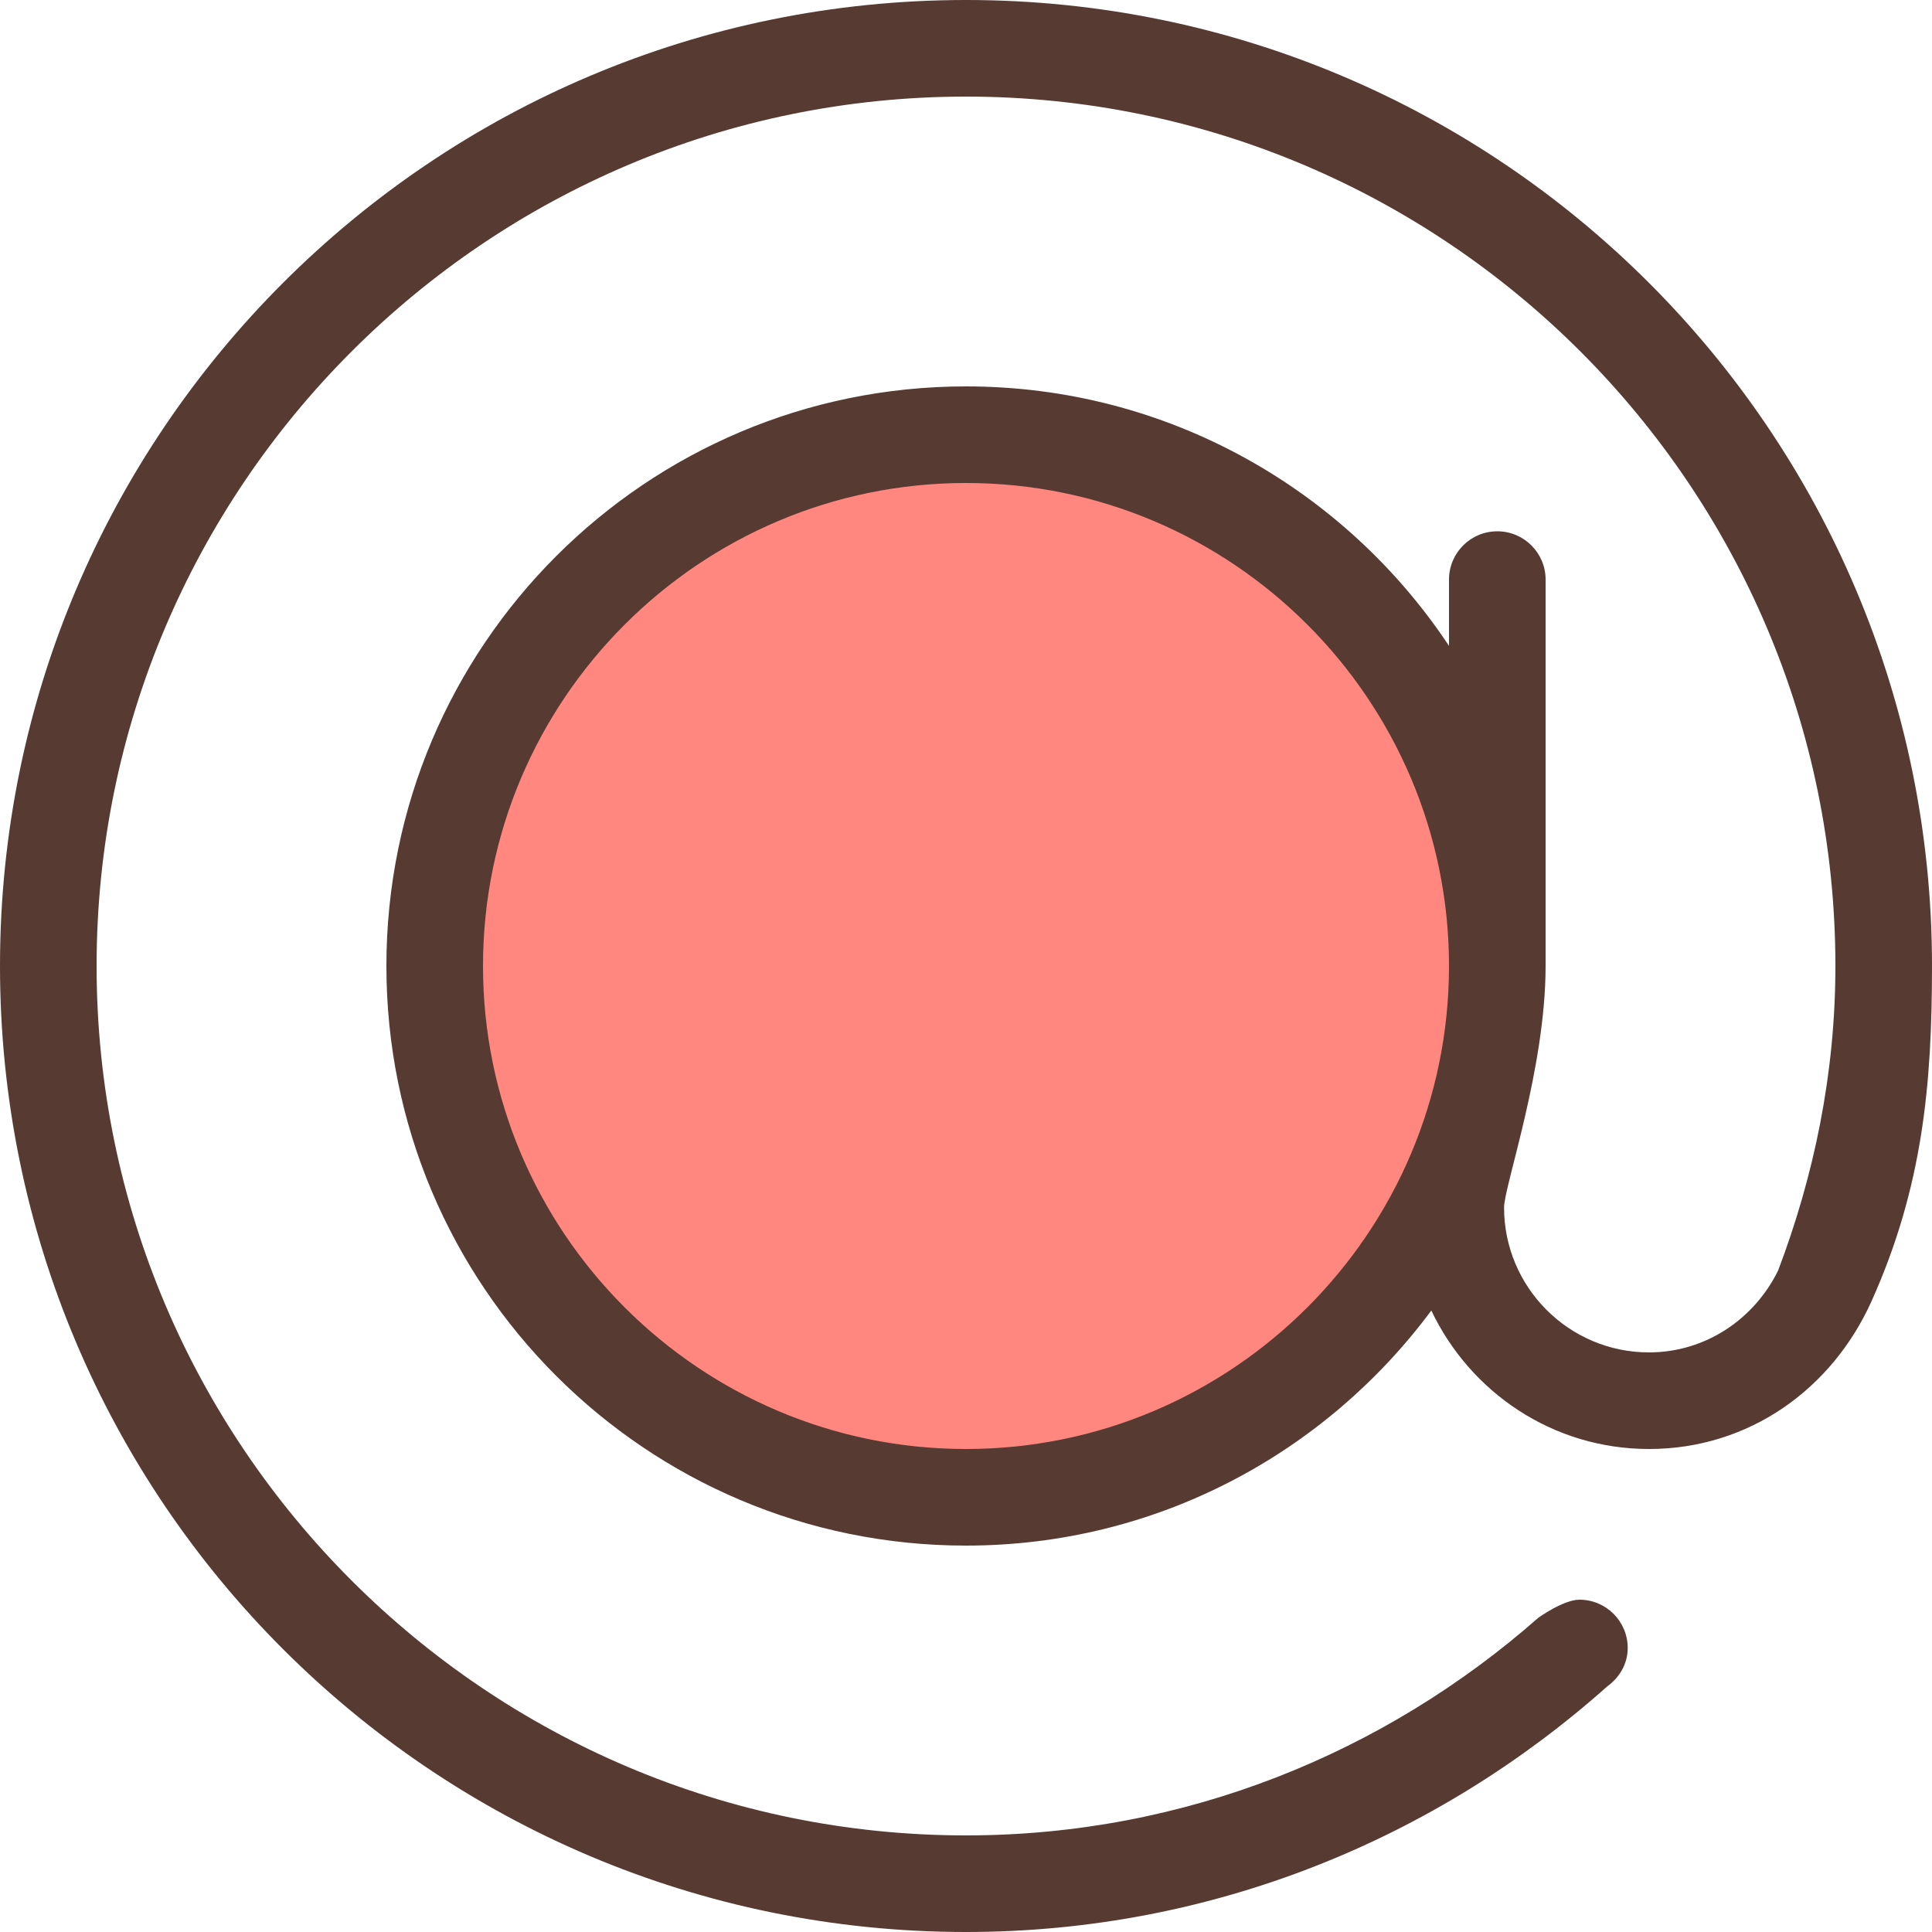
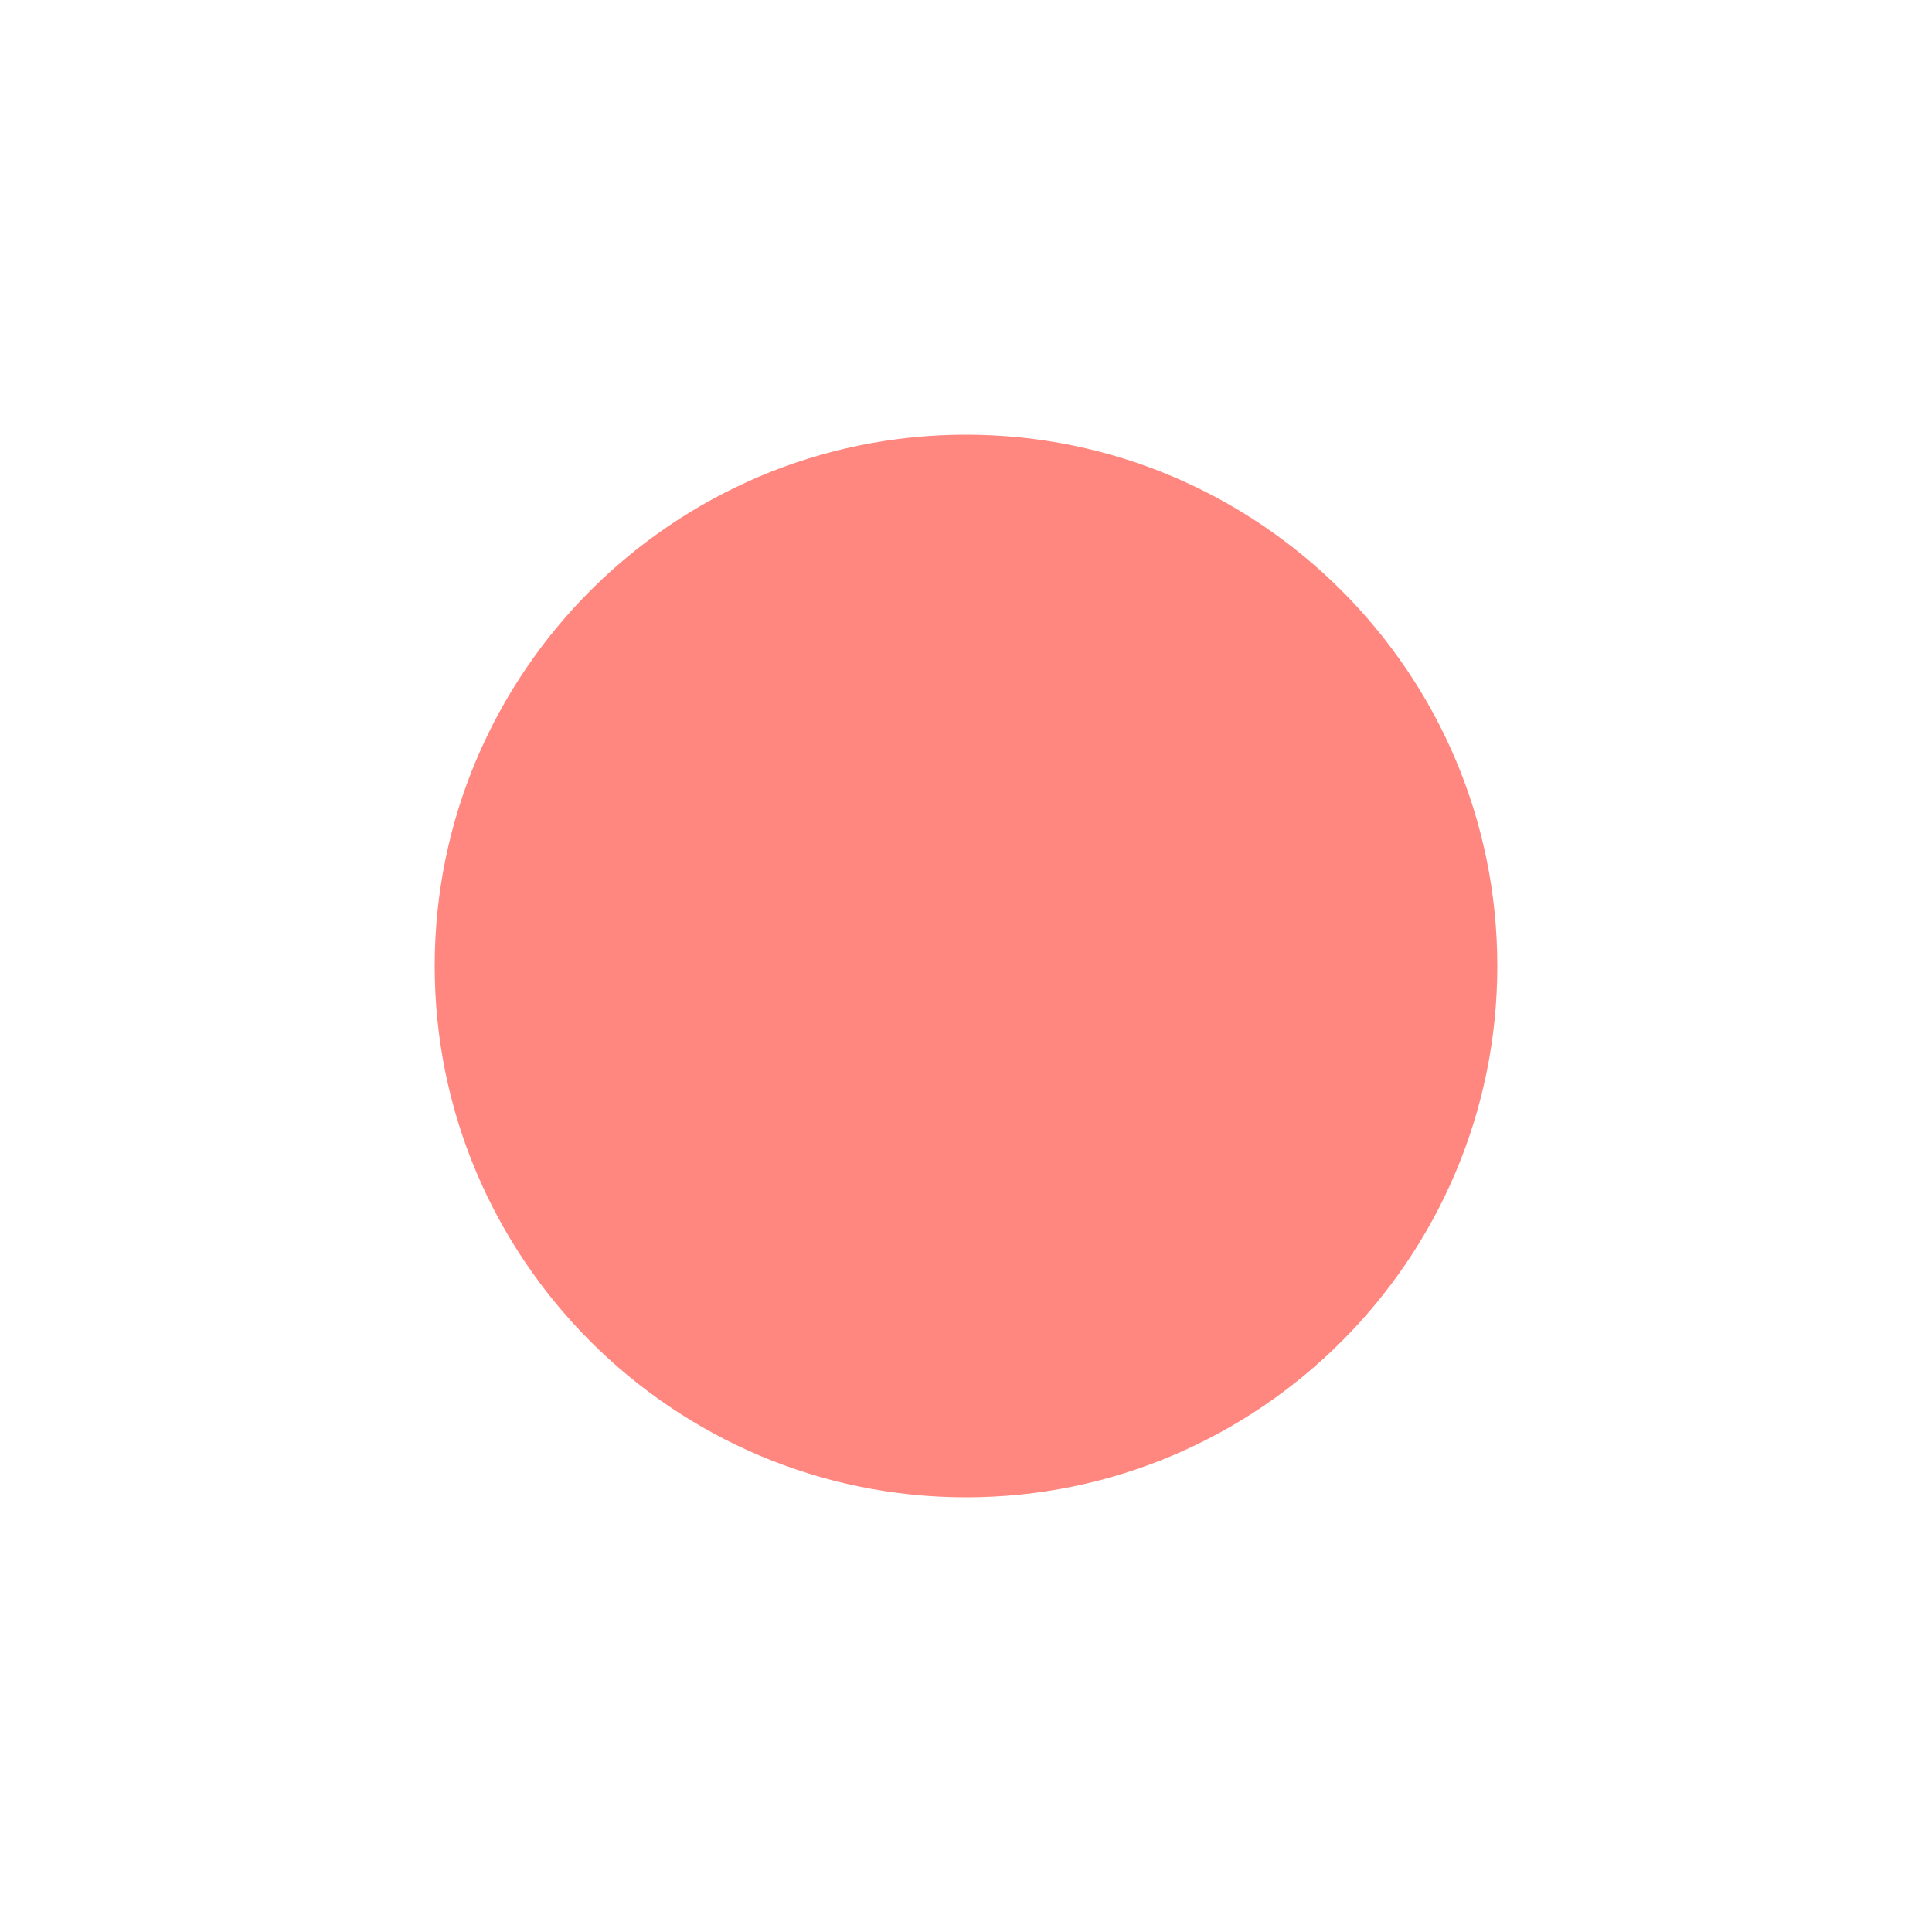
<svg xmlns="http://www.w3.org/2000/svg" height="800px" width="800px" version="1.1" id="Layer_1" viewBox="0 0 512 512" xml:space="preserve">
  <path style="fill:#FF877F;" d="M396.8,256c0-77.636-63.164-140.8-140.8-140.8S115.2,178.364,115.2,256S178.364,396.8,256,396.8  S396.8,333.636,396.8,256z" />
-   <path style="fill:#573A32;" d="M256,0C114.62,0,0,114.62,0,256s114.62,256,256,256c65.348,0,124.698-24.781,169.924-65.075  c3.209-2.33,5.436-5.922,5.436-10.189c0-7.074-5.726-12.8-12.8-12.8c-4.258,0-10.897,4.796-10.897,4.796  C367.087,464.427,314.163,486.4,256,486.4C128.956,486.4,25.6,383.044,25.6,256S128.956,25.6,256,25.6S486.4,128.956,486.4,256  c0,28.459-5.632,55.501-15.164,80.666c-6.246,12.757-19.106,21.734-34.244,21.734c-21.171,0-38.4-17.229-38.4-38.4  c0-5.666,11.008-36.804,11.008-64V153.6c0-7.074-5.726-12.8-12.8-12.8s-12.8,5.726-12.8,12.8v17.562  c-27.511-41.429-74.547-68.762-128-68.762c-84.83,0-153.6,68.77-153.6,153.6S171.17,409.6,256,409.6  c50.594,0,95.326-24.568,123.315-62.302C389.581,368.93,411.452,384,436.992,384c26.581,0,48.589-15.966,59.034-39.279  C509.602,314.402,512,287.232,512,256C512,114.62,397.389,0,256,0z M256,384c-70.579,0-128-57.421-128-128s57.421-128,128-128  s128,57.421,128,128S326.579,384,256,384z" />
</svg>